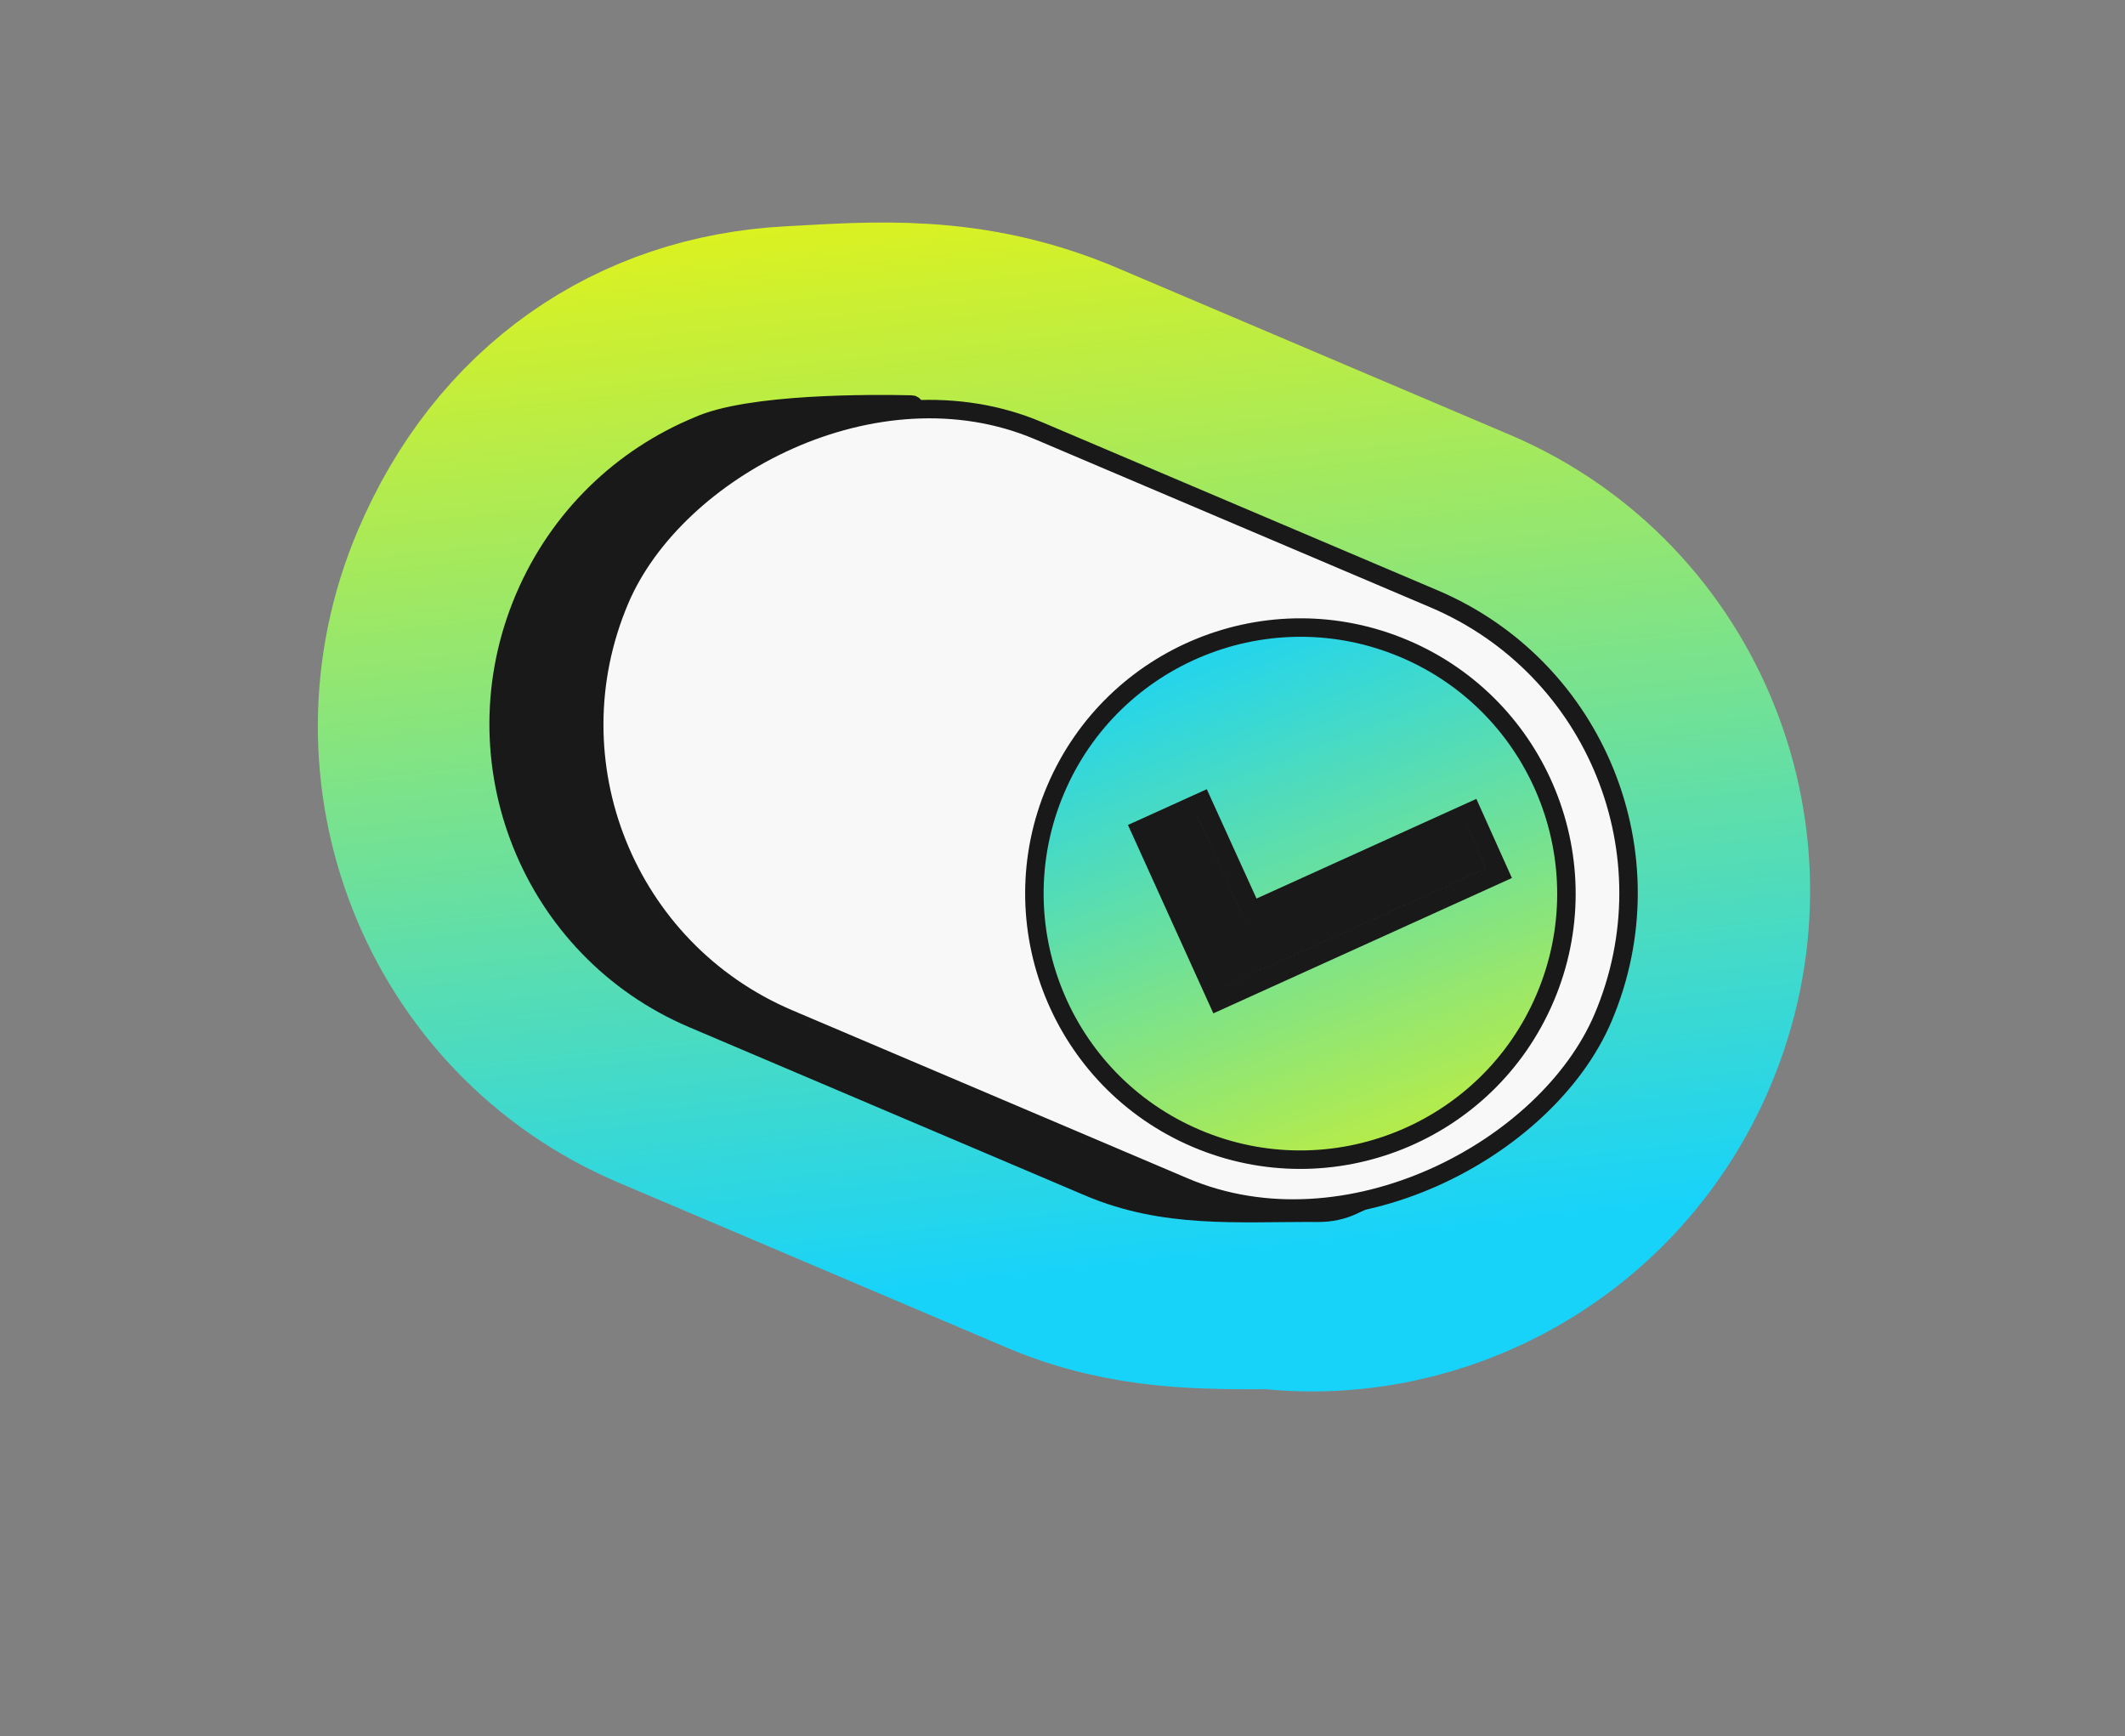
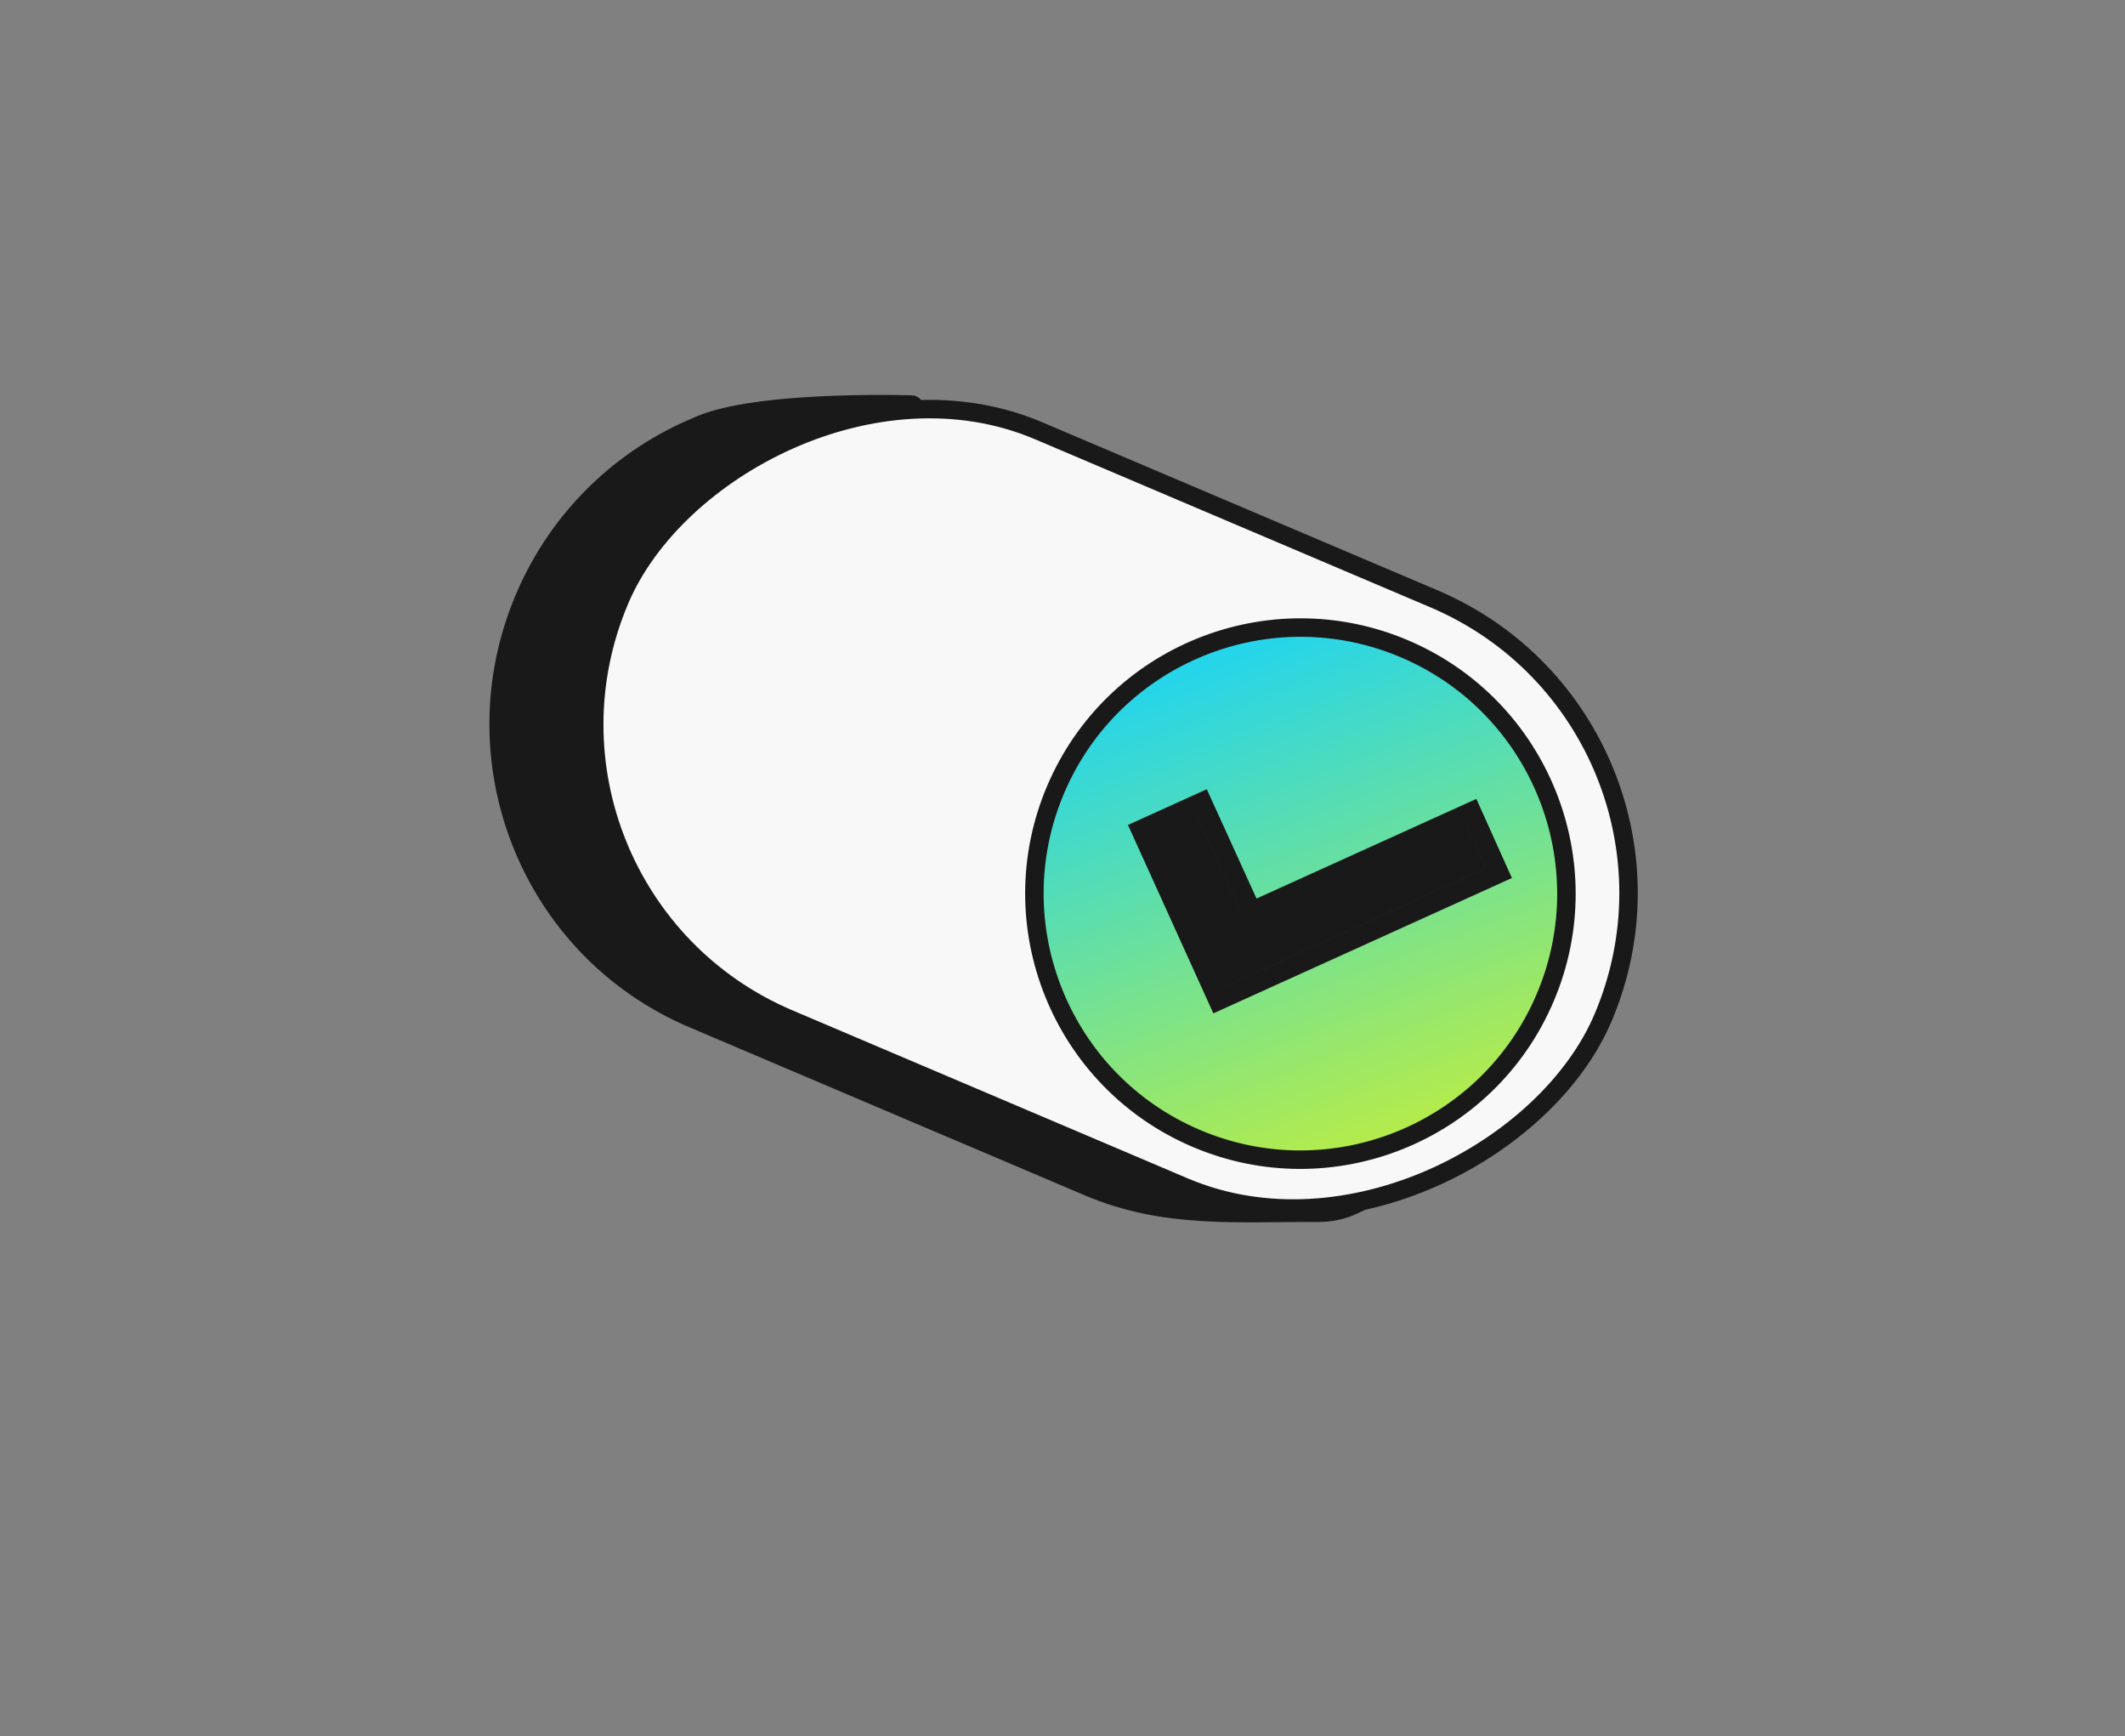
<svg xmlns="http://www.w3.org/2000/svg" width="153" height="125" viewBox="0 0 153 125" fill="none">
  <rect x="0" y="0" width="153" height="125" fill="#808080" stroke="none" />
-   <path d="M103.738 43.014C115.363 47.956 120.733 61.501 115.731 73.27C111.597 82.997 101.671 88.465 91.788 87.279C86.835 87.297 82.3 87.357 77.464 85.301L49.475 73.406C37.849 68.465 32.48 54.919 37.481 43.15C41.233 34.323 48.426 29.469 57.196 29.002C63.163 28.684 68.887 28.135 75.749 31.119L103.738 43.014Z" fill="#F8F8F8" stroke="url(#paint0_linear_484_1687)" stroke-width="25.451" />
  <path fill-rule="evenodd" clip-rule="evenodd" d="M104.274 80.132C104.164 80.175 104.071 80.035 104.152 79.949C105.968 78.012 107.482 75.726 108.582 73.138C113.581 61.376 108.153 47.812 96.46 42.842L67.986 30.741C67.239 30.423 66.483 30.148 65.723 29.915C65.534 29.857 65.518 29.59 65.7 29.513C65.906 29.426 65.856 29.127 65.633 29.122C62.749 29.055 53.903 28.998 50.24 30.666C44.824 32.905 40.242 37.201 37.761 43.038C32.762 54.8 38.19 68.363 49.883 73.333L78.357 85.435C83.87 87.778 89.047 87.271 94.927 87.302C95.796 87.307 96.658 87.126 97.444 86.754L108.627 81.469C108.673 81.448 108.672 81.382 108.625 81.362L104.345 80.129C104.321 80.122 104.297 80.123 104.274 80.132Z" fill="#191919" stroke="#191919" stroke-width="1.33" />
  <rect width="76.951" height="46.013" rx="23.006" transform="matrix(0.92 0.391 0.391 -0.92 35.627 64.347)" fill="#F8F8F8" stroke="#191919" stroke-width="1.33" />
  <path d="M86.139 81.954C95.868 86.089 107.12 81.549 111.254 71.82C115.389 62.091 110.849 50.84 101.121 46.705C91.392 42.57 80.14 47.11 76.005 56.839C71.87 66.567 76.41 77.819 86.139 81.954Z" fill="url(#paint1_linear_484_1687)" stroke="#191919" stroke-width="1.33" />
  <path d="M108.857 63.206L87.361 72.949L81.213 59.386L86.888 56.813L90.469 64.684L106.298 57.51L108.857 63.206ZM105.588 59.384L106.986 62.498L88.066 71.074L88.067 71.075L106.988 62.499L105.59 59.385L105.588 59.384ZM86.183 58.686L89.764 66.557L89.765 66.557L86.185 58.686L86.183 58.686Z" fill="#191919" />
  <defs>
    <linearGradient id="paint0_linear_484_1687" x1="33.204" y1="6.961" x2="42.984" y2="95.187" gradientUnits="userSpaceOnUse">
      <stop offset="0.123" stop-color="#DDF21E" />
      <stop offset="1" stop-color="#18D3F9" />
    </linearGradient>
    <linearGradient id="paint1_linear_484_1687" x1="109.672" y1="96.685" x2="89.394" y2="43.14" gradientUnits="userSpaceOnUse">
      <stop offset="0.123" stop-color="#DDF21E" />
      <stop offset="1" stop-color="#18D3F9" />
    </linearGradient>
  </defs>
</svg>